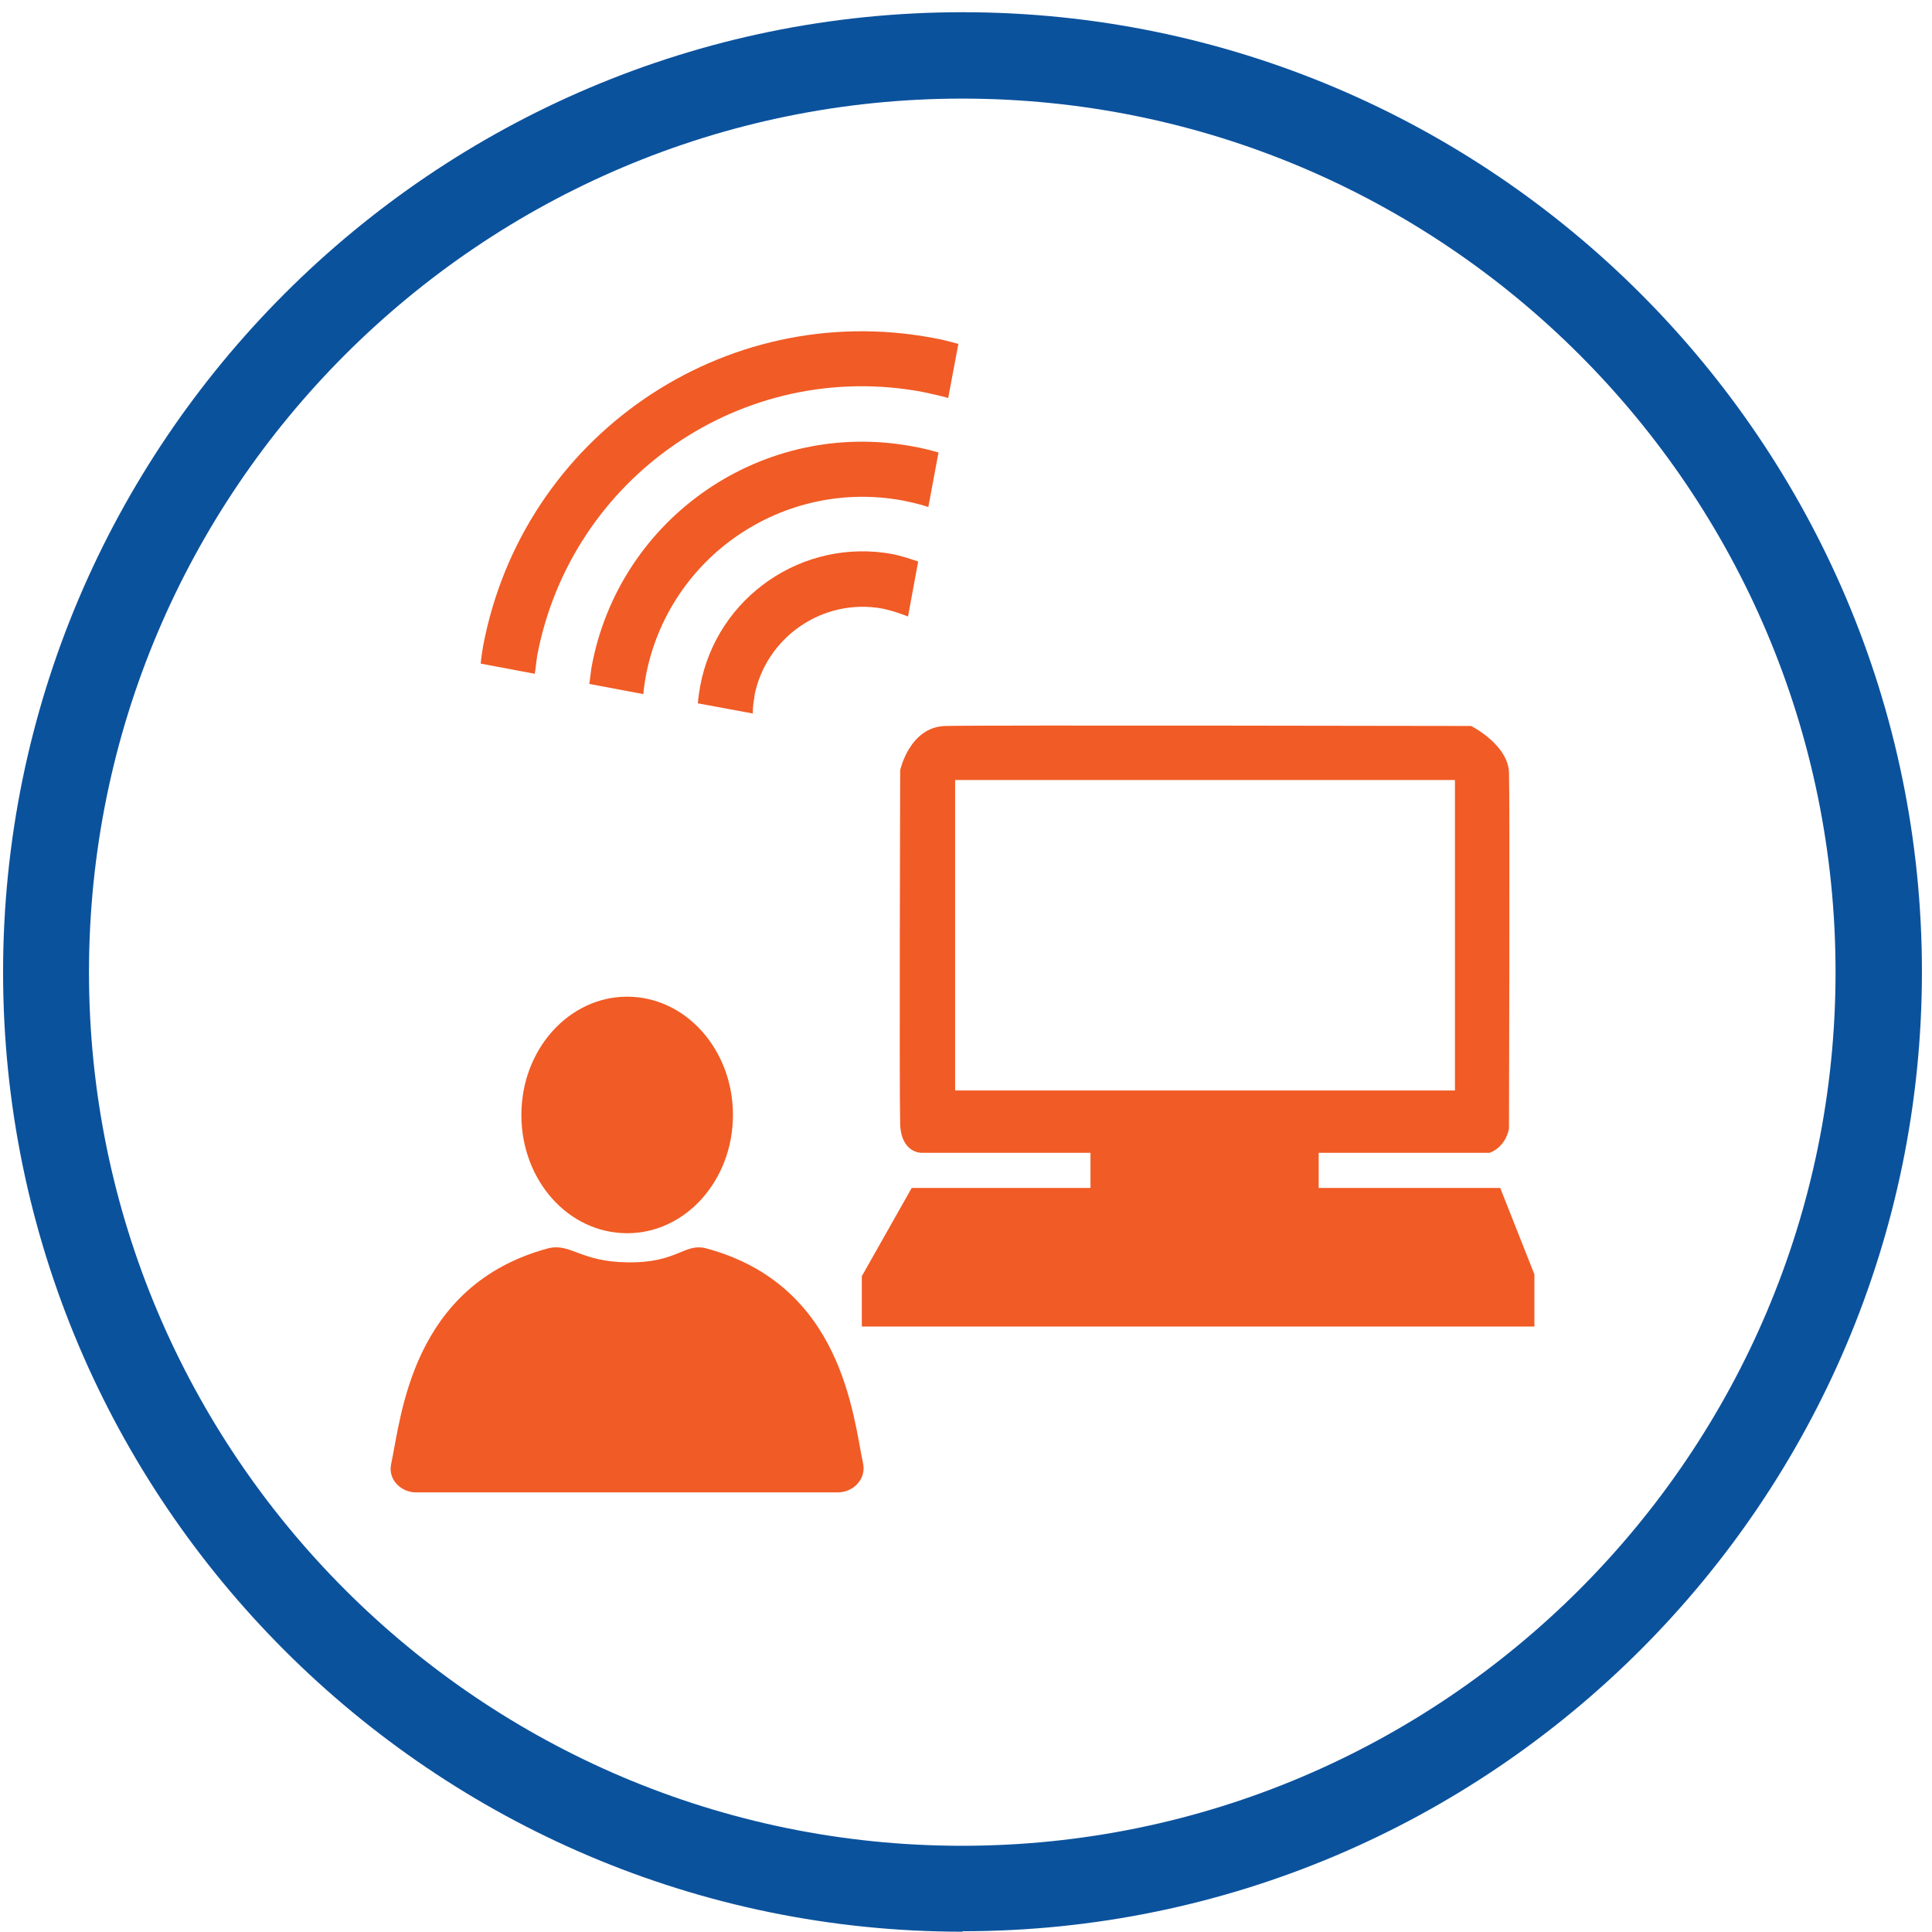
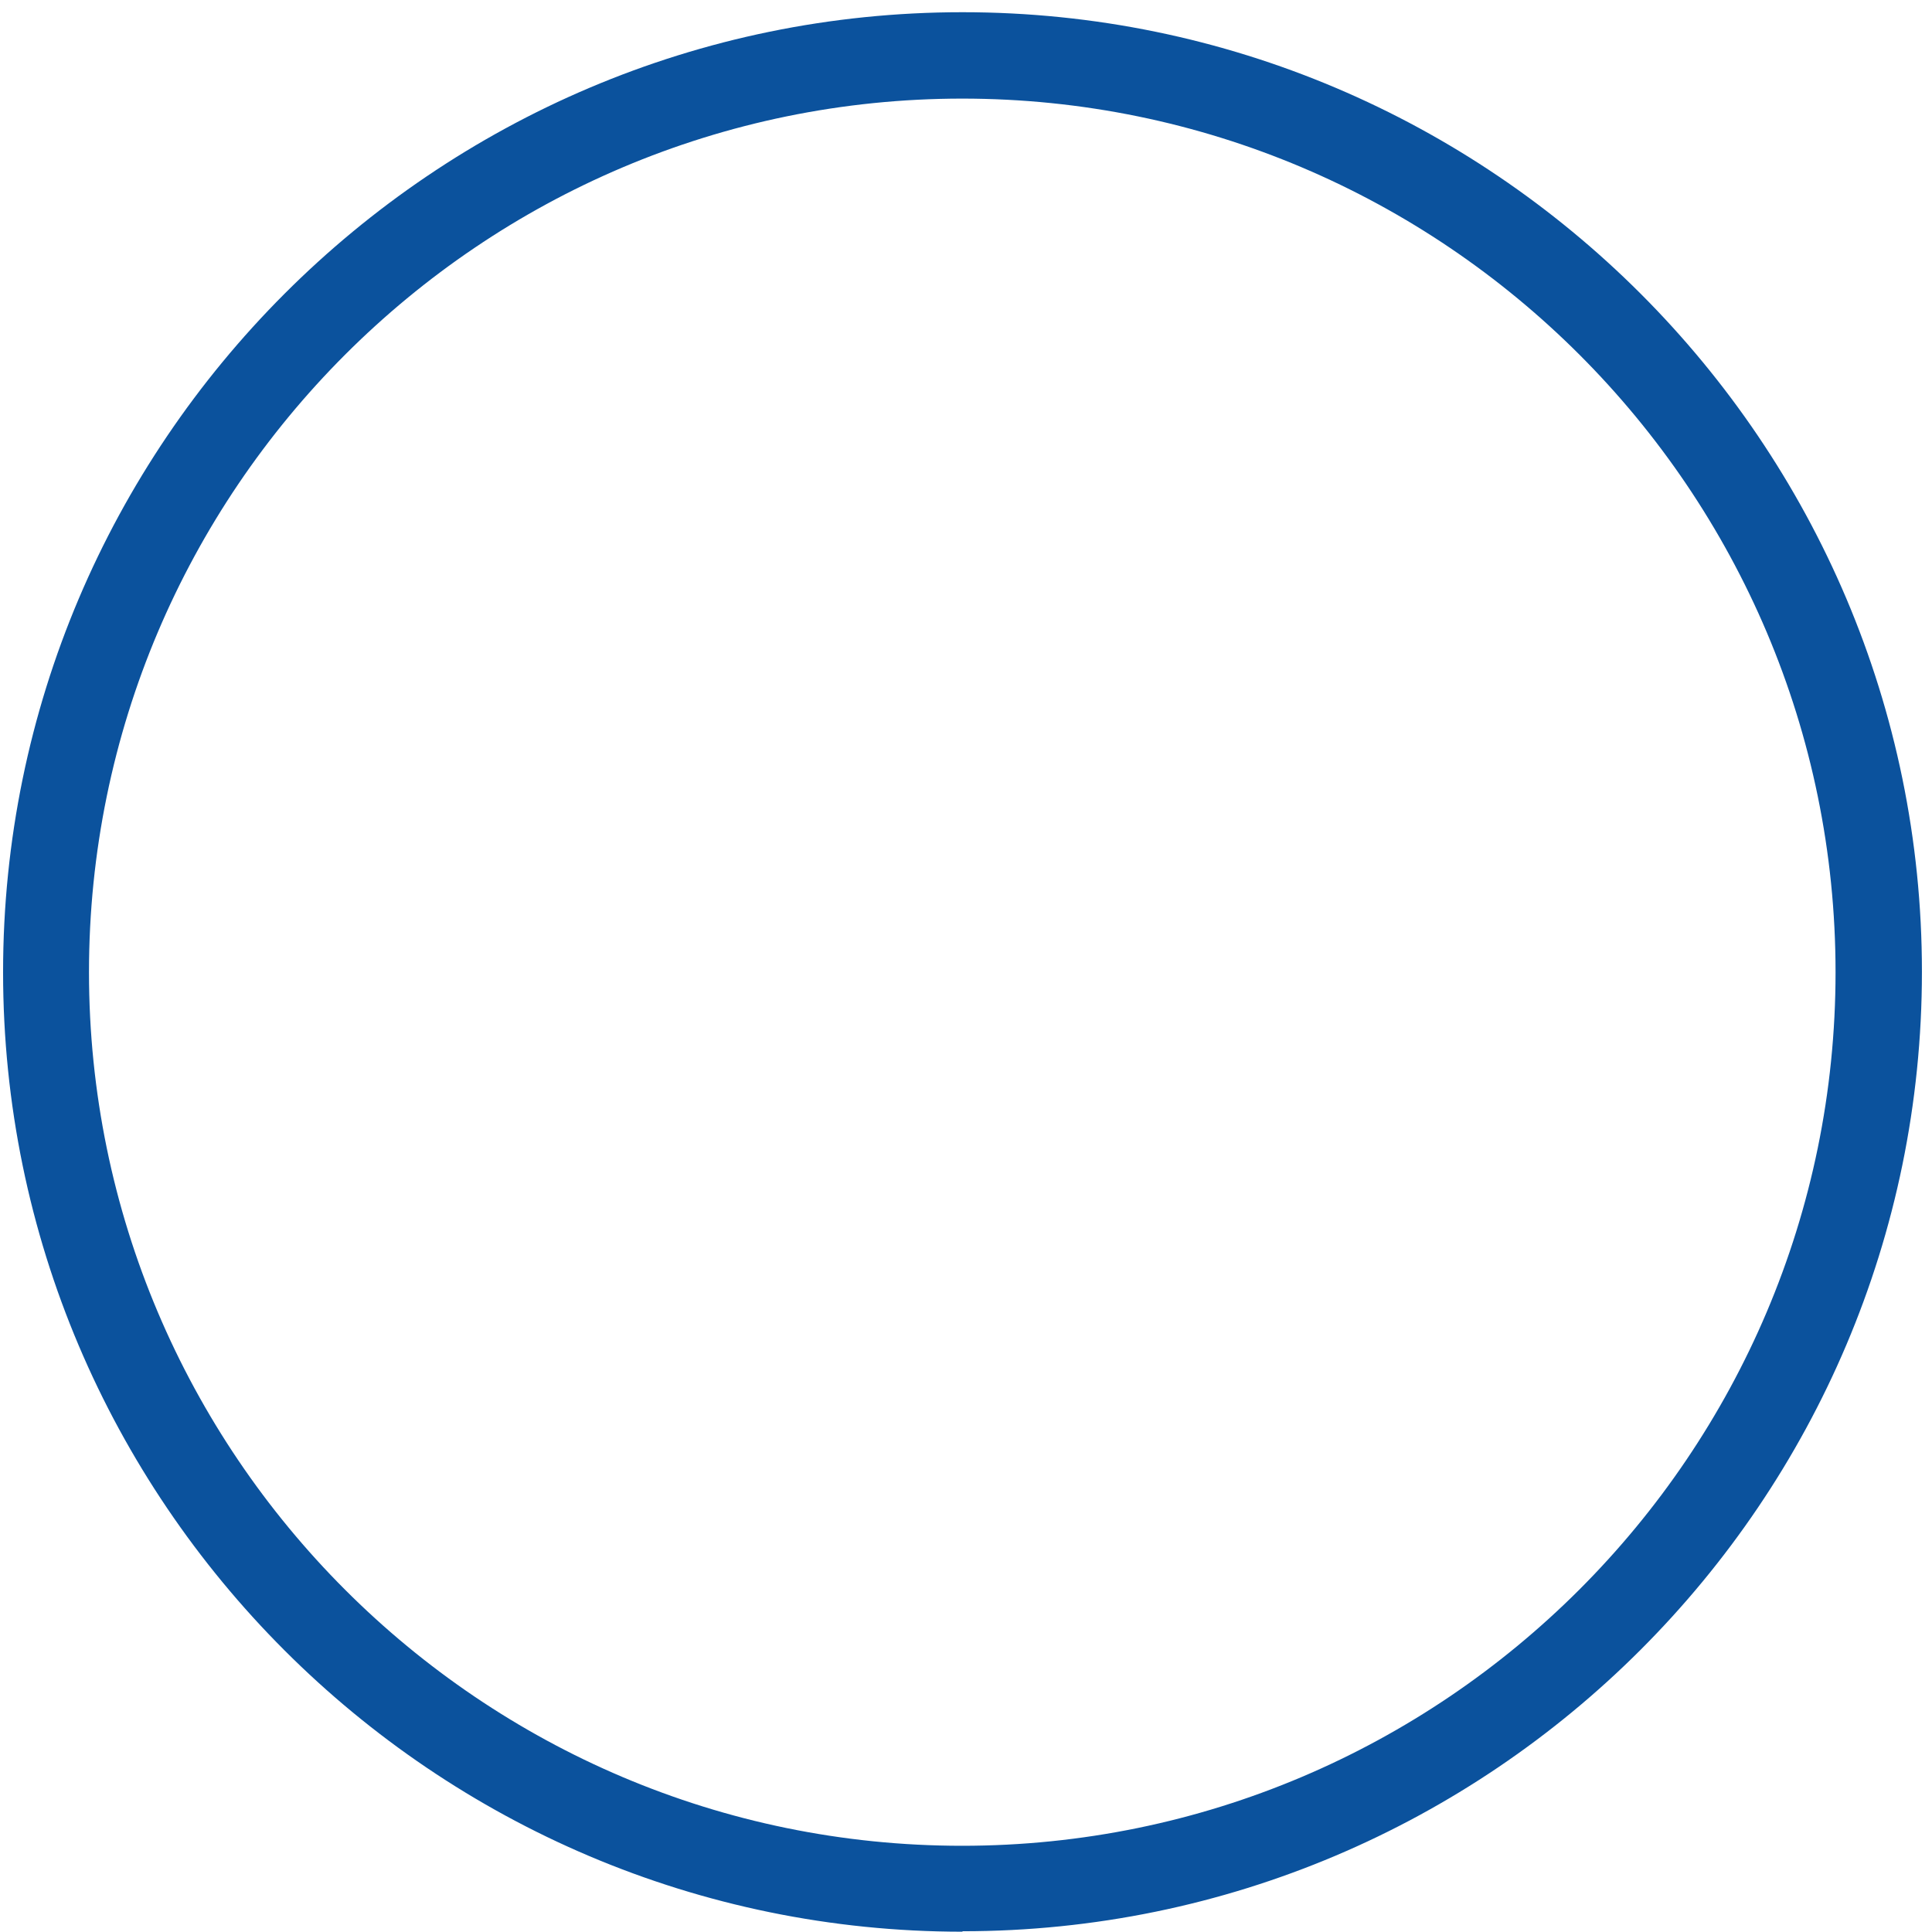
<svg xmlns="http://www.w3.org/2000/svg" width="118" height="118" viewBox="0 0 118 118" fill="none">
  <path d="M58.786 117.982C26.482 117.982 0.188 91.685 0.188 59.378C0.188 27.071 26.482 0.746 58.786 0.746C91.09 0.746 117.385 27.043 117.385 59.35C117.385 91.657 91.09 117.954 58.786 117.954M58.786 6.022C29.36 6.022 5.435 29.949 5.435 59.378C5.435 88.807 29.36 112.734 58.758 112.734C88.156 112.734 112.109 88.807 112.109 59.378C112.109 29.949 88.184 6.022 58.758 6.022" fill="#0B529D" />
-   <path d="M32.803 40.079C34.863 29.132 45.386 21.88 56.361 23.94C56.897 24.053 57.405 24.166 57.913 24.307L58.534 21.006C58.026 20.865 57.49 20.724 56.982 20.639C44.173 18.241 31.901 26.705 29.502 39.487C29.446 39.825 29.39 40.192 29.361 40.531L32.662 41.152C32.719 40.813 32.747 40.446 32.803 40.108M57.321 27.636C56.813 27.495 56.277 27.354 55.769 27.27C46.628 25.548 37.825 31.587 36.133 40.728C36.076 41.067 36.048 41.434 35.991 41.772L39.292 42.393C39.321 42.054 39.377 41.688 39.433 41.349C40.788 34.041 47.813 29.216 55.148 30.571C55.684 30.684 56.192 30.796 56.7 30.966L57.321 27.636ZM46.063 42.562C46.741 38.922 50.267 36.496 53.907 37.173C54.443 37.286 54.951 37.455 55.459 37.653L56.079 34.295C55.571 34.126 55.063 33.957 54.527 33.844C49.054 32.828 43.778 36.44 42.763 41.913C42.706 42.252 42.65 42.619 42.621 42.957L45.979 43.578C45.979 43.239 46.007 42.873 46.092 42.534M38.305 60.874C34.75 60.874 31.844 64.091 31.844 68.097C31.844 72.104 34.722 75.321 38.305 75.321C41.888 75.321 44.766 72.076 44.766 68.097C44.766 64.119 41.888 60.874 38.305 60.874ZM43.157 76.252C41.775 75.885 41.408 77.155 38.305 77.098C35.427 77.07 34.835 75.885 33.452 76.252C25.129 78.509 24.509 86.522 23.888 89.428C23.691 90.36 24.48 91.15 25.411 91.15H51.17C52.101 91.15 52.891 90.36 52.722 89.428C52.101 86.522 51.48 78.509 43.157 76.252ZM91.628 72.555H80.54V70.411H90.979C92.023 70.016 92.164 68.916 92.164 68.916C92.164 68.916 92.22 48.911 92.164 47.19C92.107 45.469 89.85 44.34 89.85 44.34C89.85 44.34 59.944 44.283 57.744 44.34C55.543 44.396 54.979 47.049 54.979 47.049C54.979 47.049 54.922 66.799 54.979 68.634C55.035 70.468 56.305 70.411 56.305 70.411H66.603V72.555H55.684L52.637 77.945V81.02H93.716V77.832L91.628 72.555ZM58.336 47.641H88.863V66.602H58.336V47.641Z" fill="#F15B25" />
</svg>